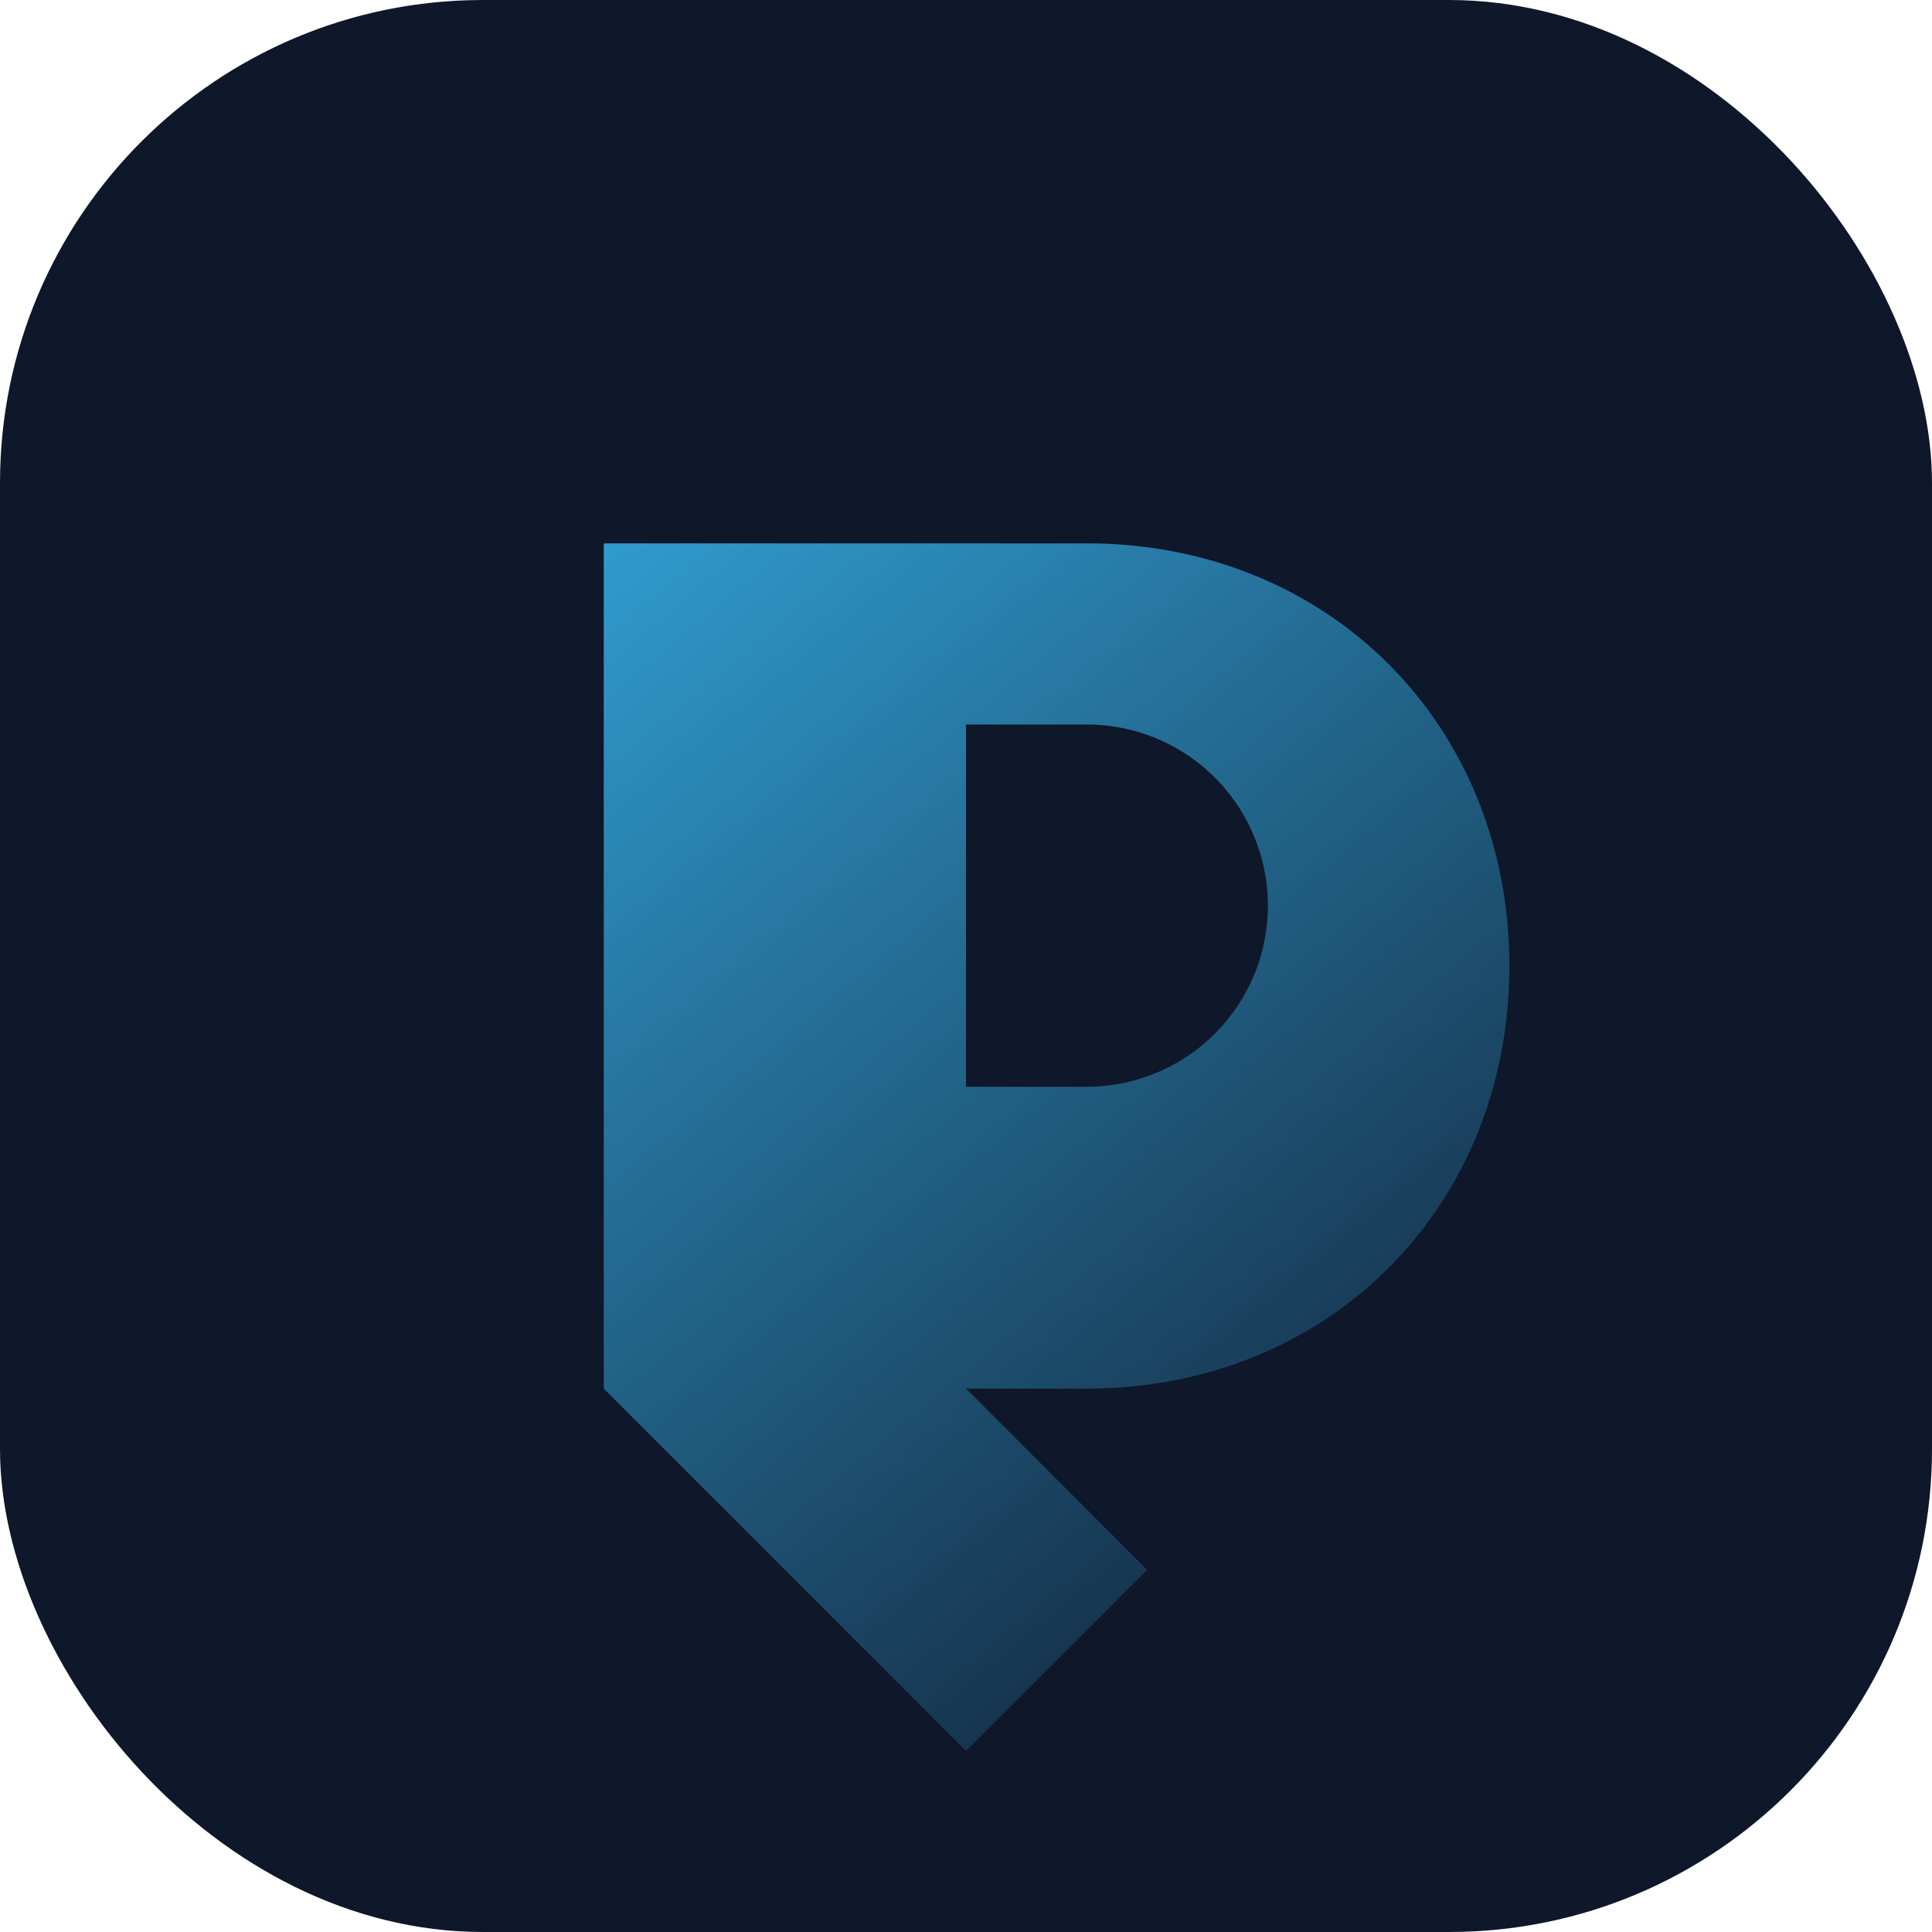
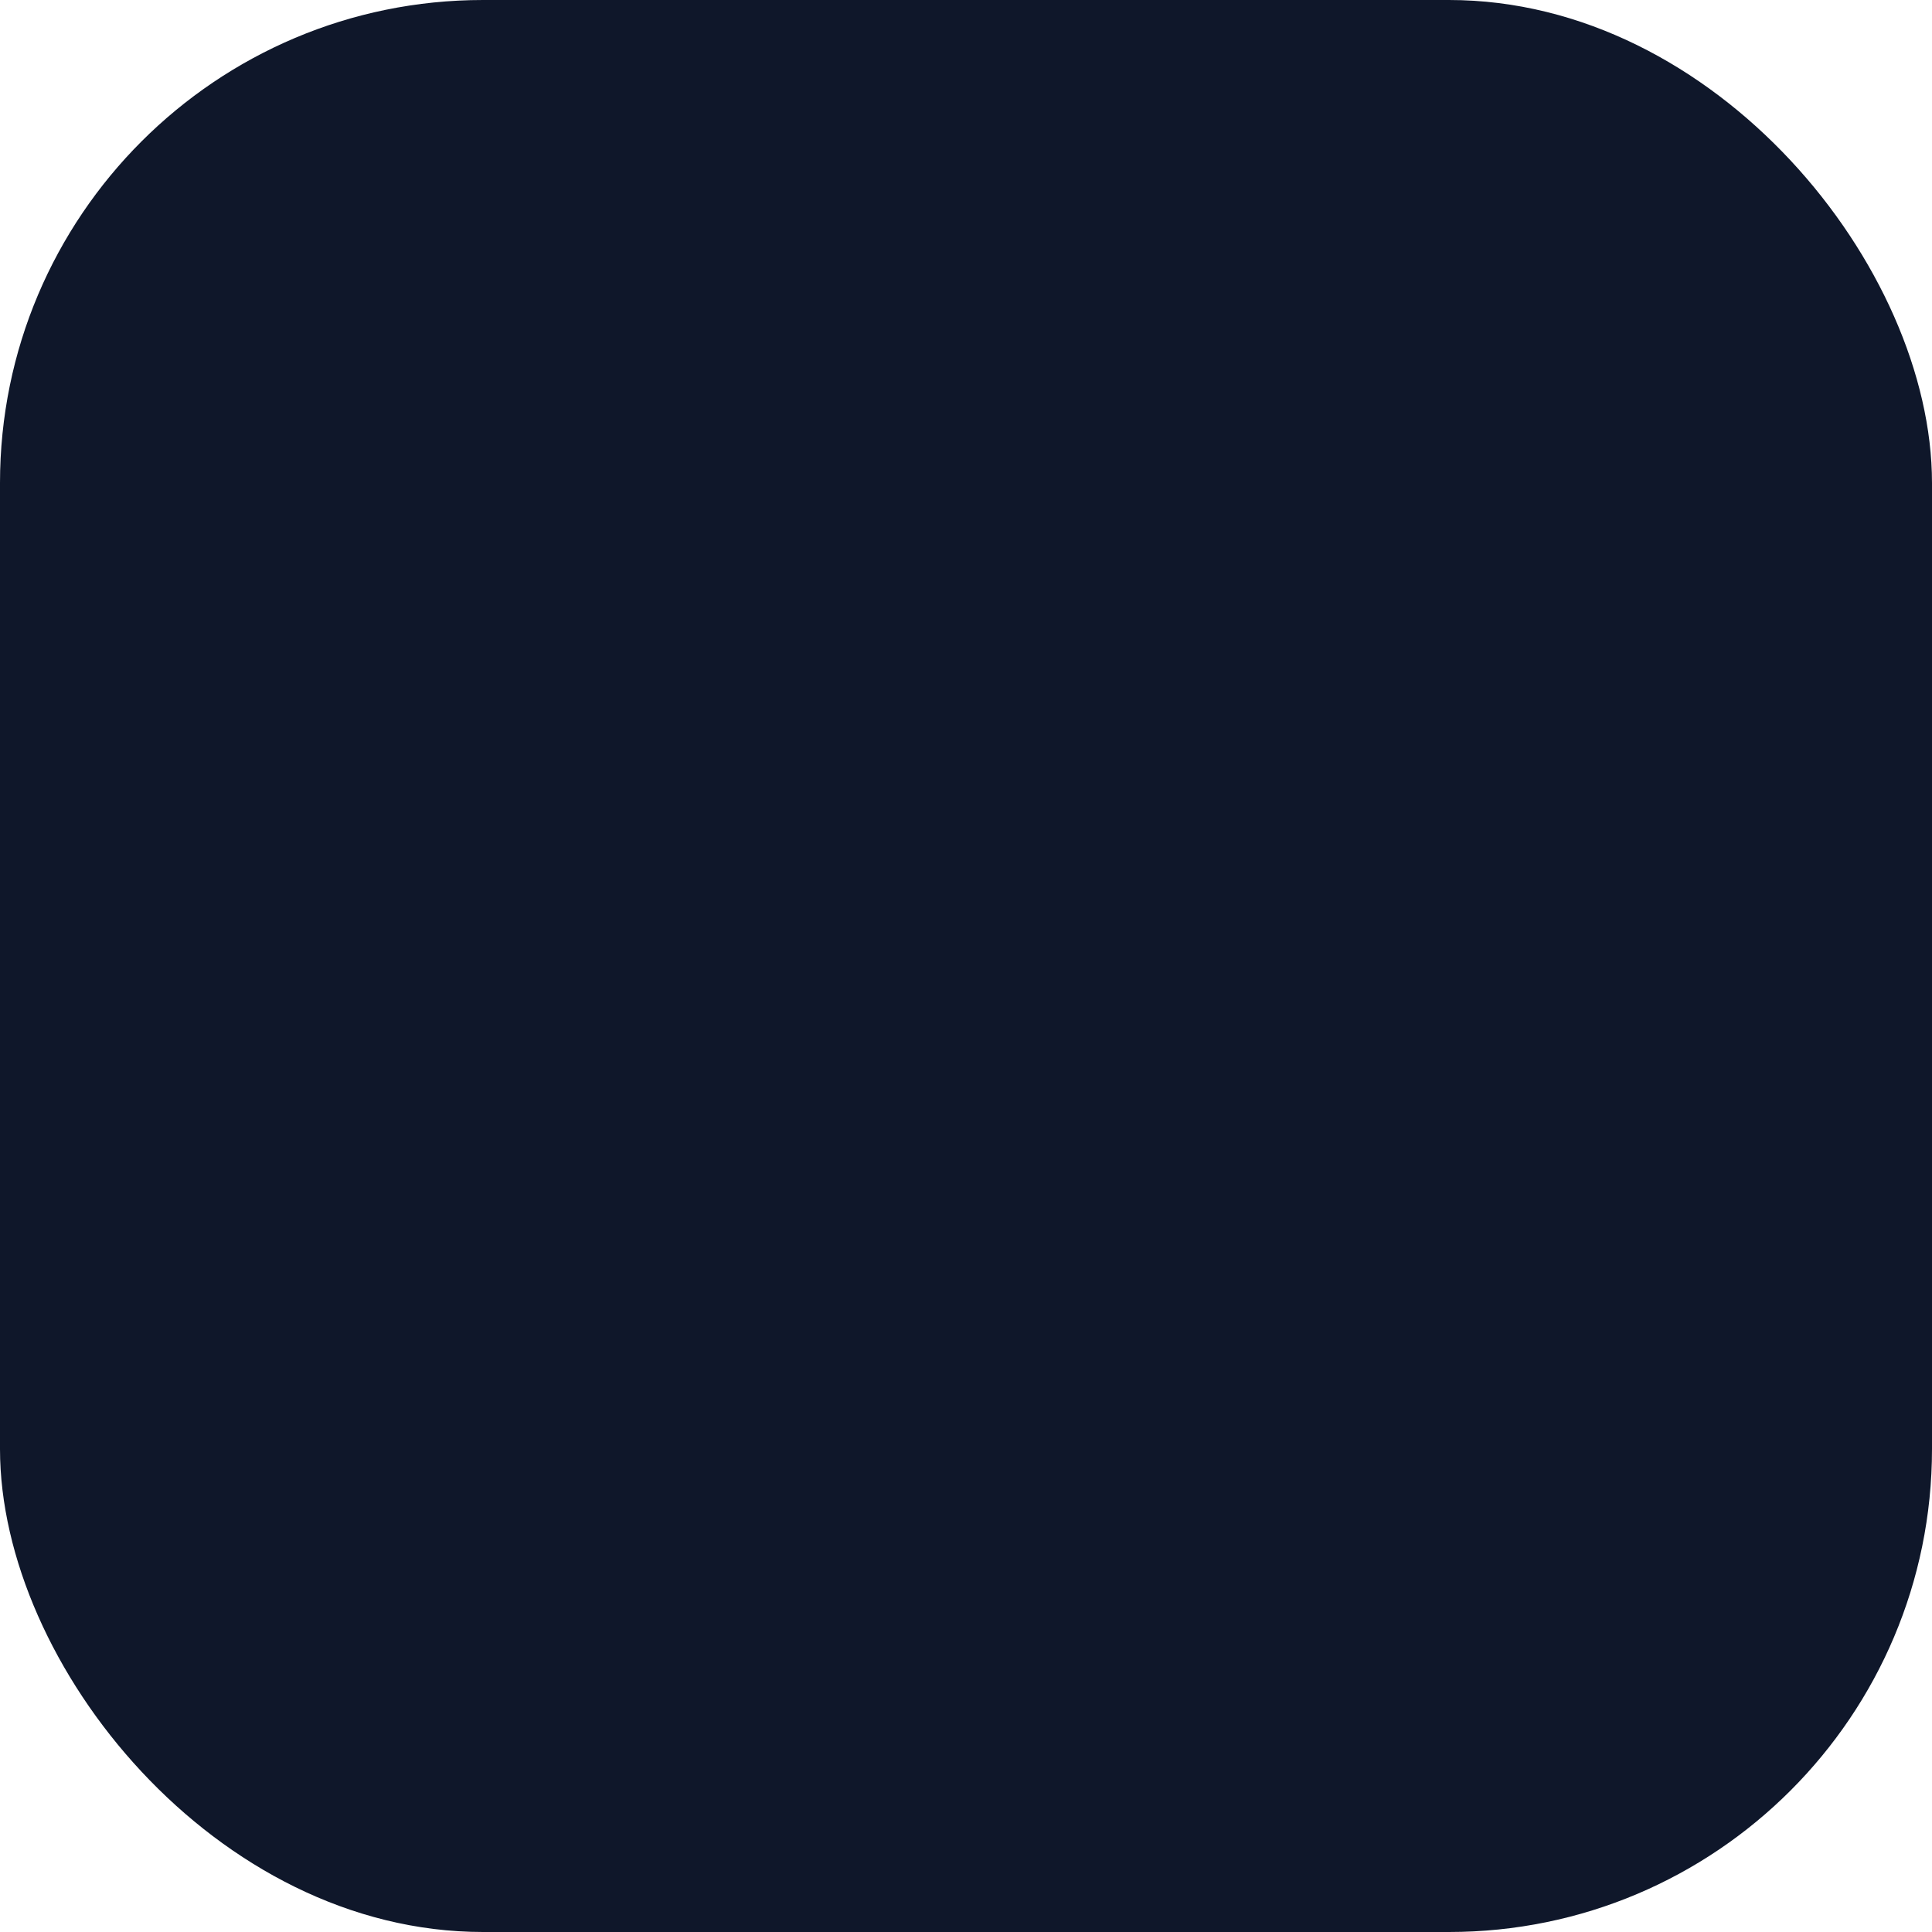
<svg xmlns="http://www.w3.org/2000/svg" viewBox="0 0 64 64">
  <defs>
    <linearGradient id="ptGradient" x1="12" y1="8" x2="52" y2="56" gradientUnits="userSpaceOnUse">
      <stop offset="0" stop-color="#38bdf8" />
      <stop offset="1" stop-color="#0f172a" />
    </linearGradient>
  </defs>
  <rect width="64" height="64" rx="16" fill="#0f172a" />
-   <path d="M20 46V18h16c8 0 14 6 14 14s-6 14-14 14h-4l6 6-6 6-12-12zm12-10h4a6 6 0 0 0 0-12h-4z" fill="url(#ptGradient)" />
</svg>